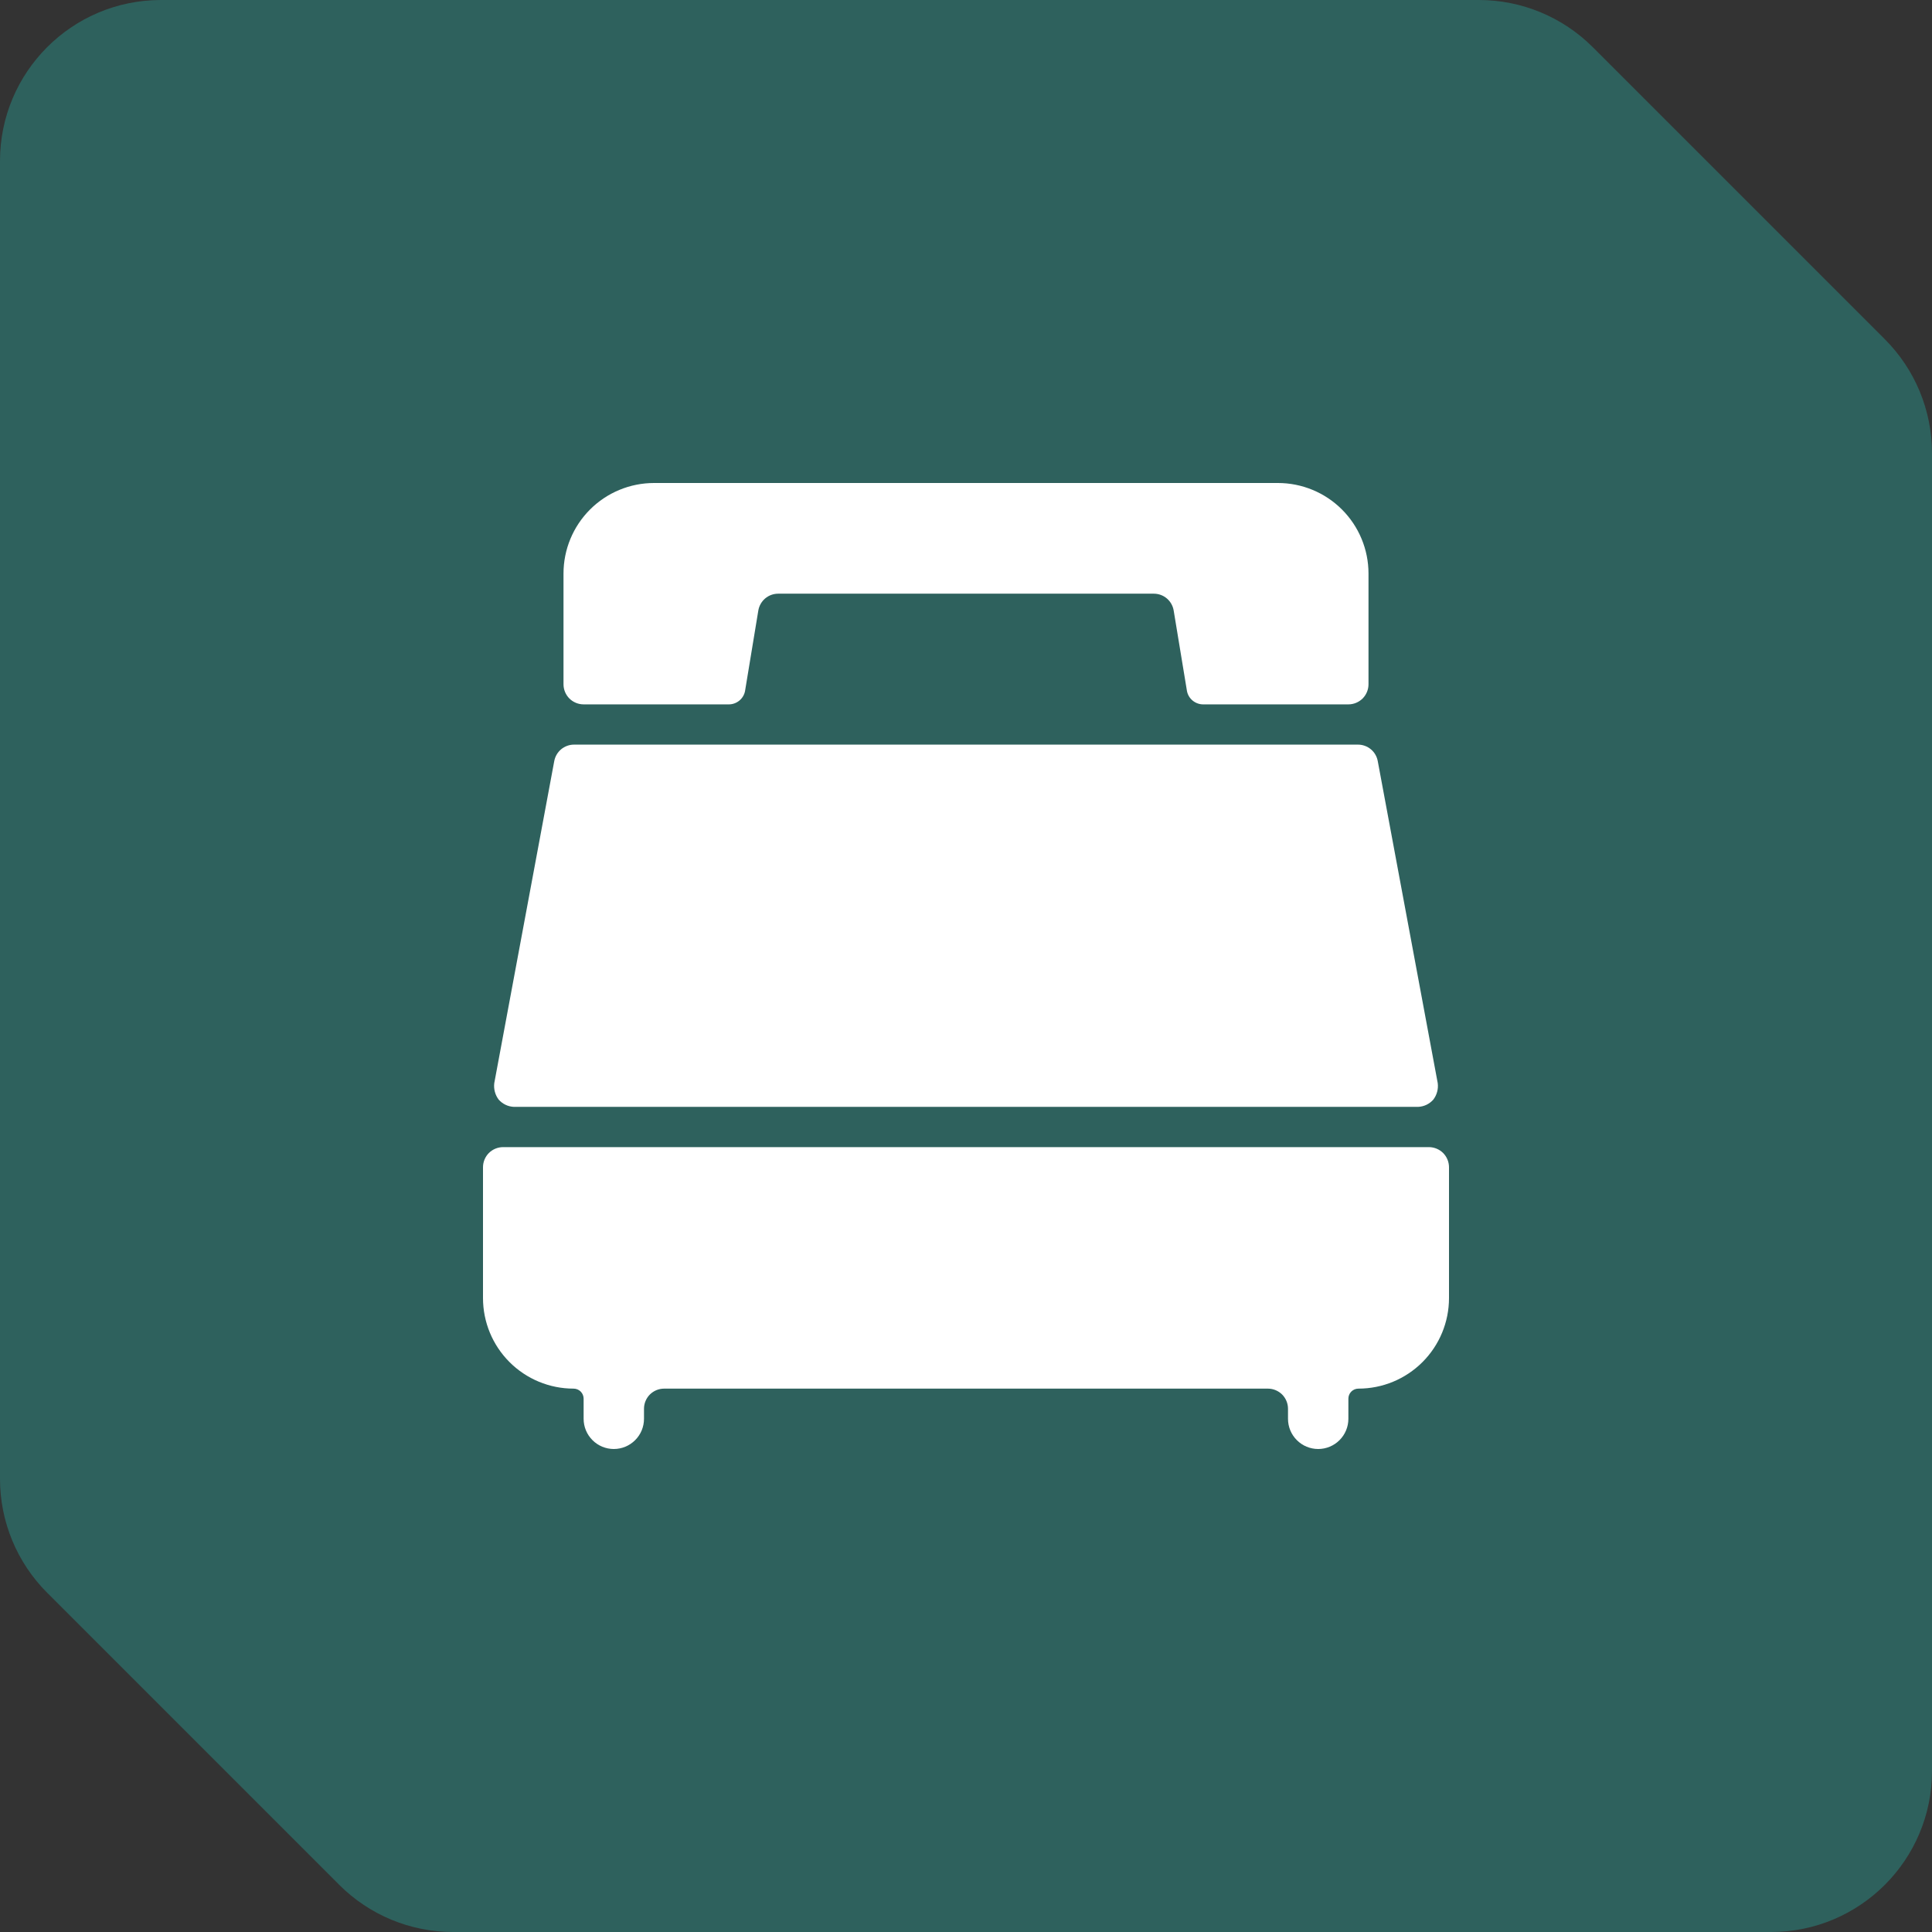
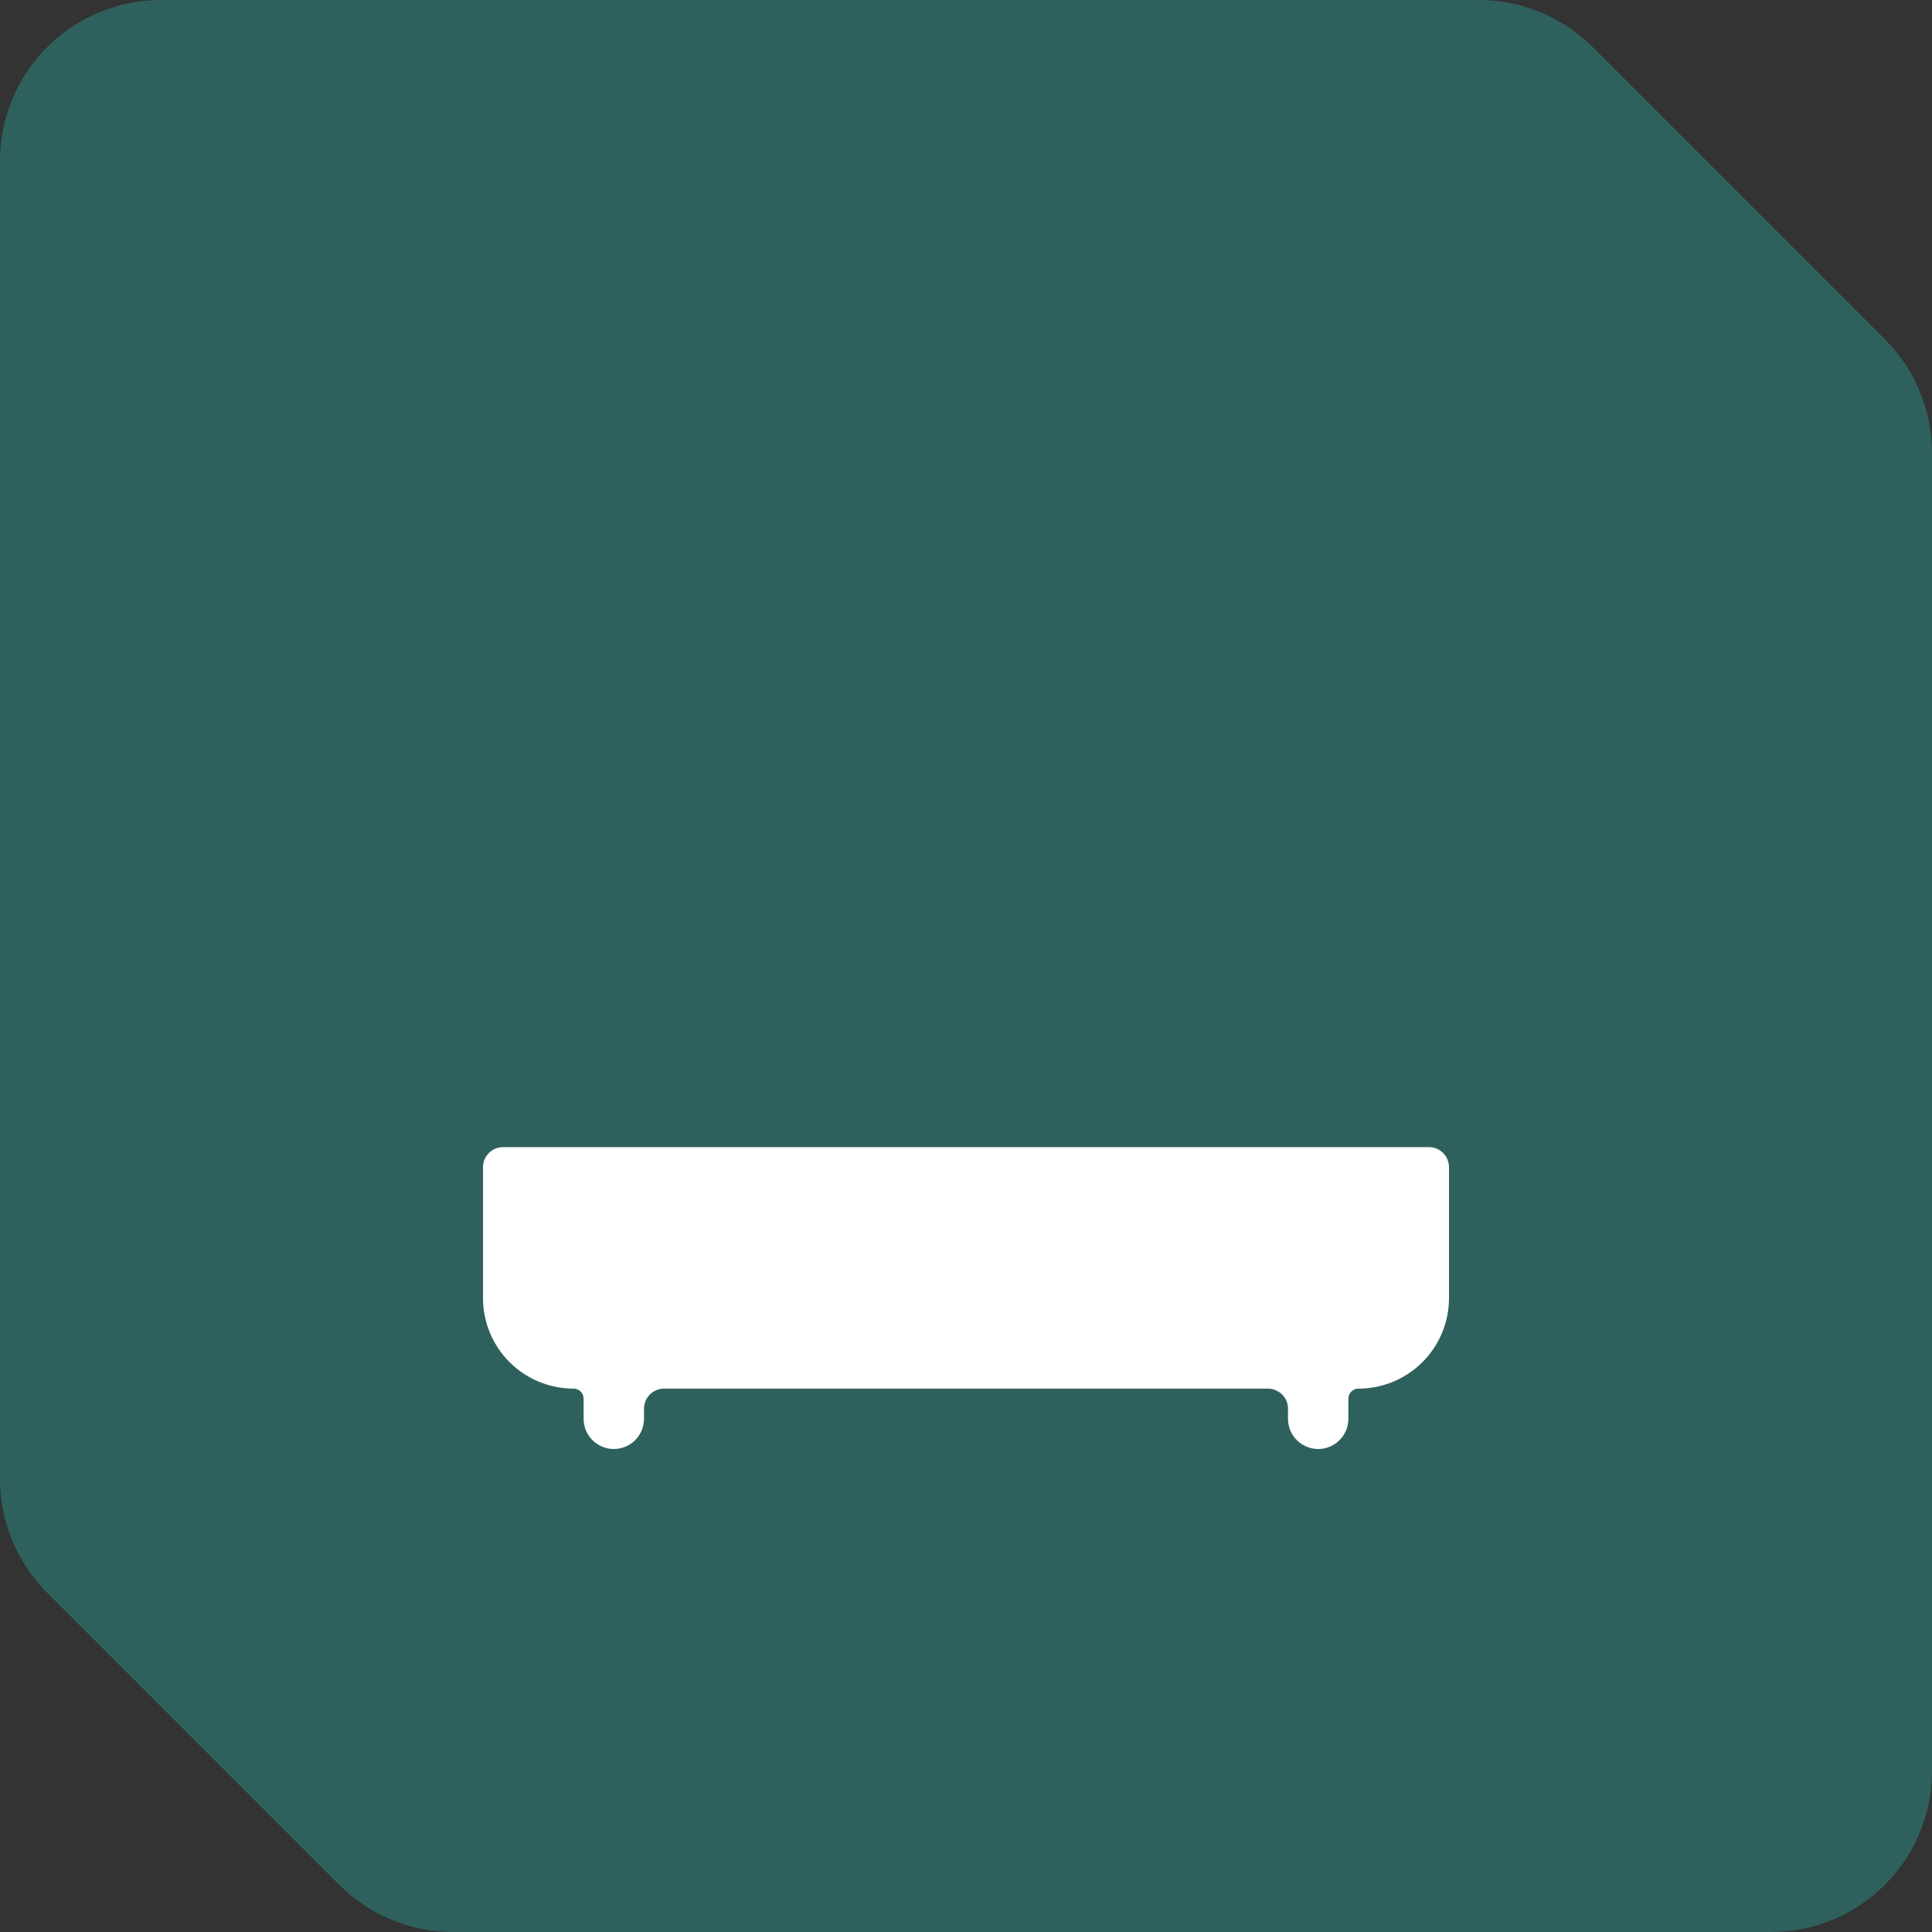
<svg xmlns="http://www.w3.org/2000/svg" width="48" height="48" viewBox="0 0 48 48" fill="none">
  <rect x="0" y="0" width="48" height="48" fill="#333333" stroke="none" />
  <path d="M0 4C0 1.791 1.791 0 4 0H36.743C37.804 0 38.821 0.421 39.572 1.172L46.828 8.428C47.579 9.179 48 10.196 48 11.257V44C48 46.209 46.209 48 44 48H11.257C10.196 48 9.179 47.579 8.428 46.828L1.172 39.572C0.421 38.821 0 37.804 0 36.743V4Z" fill="#2E615D" />
  <g clip-path="url(#clip0_48_83)">
-     <path d="M35.23 27.5C35.302 27.497 35.373 27.48 35.439 27.449C35.504 27.418 35.562 27.374 35.61 27.32C35.699 27.203 35.739 27.056 35.72 26.91L34.23 18.91C34.209 18.795 34.149 18.691 34.059 18.616C33.97 18.542 33.857 18.5 33.74 18.5H14.26C14.143 18.5 14.031 18.542 13.941 18.616C13.852 18.691 13.791 18.795 13.77 18.91L12.28 26.91C12.262 27.056 12.301 27.203 12.39 27.32C12.438 27.374 12.496 27.418 12.562 27.449C12.627 27.48 12.698 27.497 12.77 27.5H35.23Z" fill="white" />
    <path d="M12.5 28.5C12.367 28.5 12.24 28.553 12.146 28.646C12.053 28.74 12 28.867 12 29V32.25C12 32.847 12.237 33.419 12.659 33.841C13.081 34.263 13.653 34.5 14.25 34.5C14.316 34.5 14.38 34.526 14.427 34.573C14.474 34.62 14.5 34.684 14.5 34.75V35.25C14.5 35.449 14.579 35.64 14.72 35.78C14.86 35.921 15.051 36 15.25 36C15.449 36 15.64 35.921 15.78 35.78C15.921 35.64 16 35.449 16 35.25V35C16 34.867 16.053 34.74 16.146 34.646C16.24 34.553 16.367 34.5 16.5 34.5H31.5C31.633 34.5 31.76 34.553 31.854 34.646C31.947 34.74 32 34.867 32 35V35.25C32 35.449 32.079 35.64 32.22 35.78C32.36 35.921 32.551 36 32.75 36C32.949 36 33.14 35.921 33.28 35.78C33.421 35.64 33.5 35.449 33.5 35.25V34.75C33.5 34.684 33.526 34.62 33.573 34.573C33.62 34.526 33.684 34.5 33.75 34.5C34.347 34.5 34.919 34.263 35.341 33.841C35.763 33.419 36 32.847 36 32.25V29C36 28.867 35.947 28.74 35.854 28.646C35.76 28.553 35.633 28.5 35.5 28.5H12.5Z" fill="white" />
-     <path d="M18.11 17.5C18.204 17.5 18.296 17.466 18.369 17.406C18.442 17.346 18.492 17.263 18.51 17.17L18.84 15.17C18.859 15.053 18.919 14.947 19.008 14.87C19.098 14.793 19.212 14.751 19.33 14.75H28.67C28.788 14.751 28.902 14.793 28.992 14.87C29.081 14.947 29.141 15.053 29.16 15.17L29.49 17.17C29.508 17.263 29.558 17.346 29.631 17.406C29.704 17.466 29.796 17.5 29.89 17.5H33.5C33.566 17.5 33.631 17.487 33.691 17.462C33.752 17.437 33.807 17.4 33.854 17.354C33.9 17.307 33.937 17.252 33.962 17.191C33.987 17.131 34 17.066 34 17V14.25C34 13.653 33.763 13.081 33.341 12.659C32.919 12.237 32.347 12 31.75 12H16.25C15.653 12 15.081 12.237 14.659 12.659C14.237 13.081 14 13.653 14 14.25V17C14 17.133 14.053 17.26 14.146 17.354C14.24 17.447 14.367 17.5 14.5 17.5H18.11Z" fill="white" />
  </g>
  <defs>
    <clipPath id="clip0_48_83">
      <rect width="24" height="24" fill="white" transform="translate(12 12)" />
    </clipPath>
  </defs>
</svg>